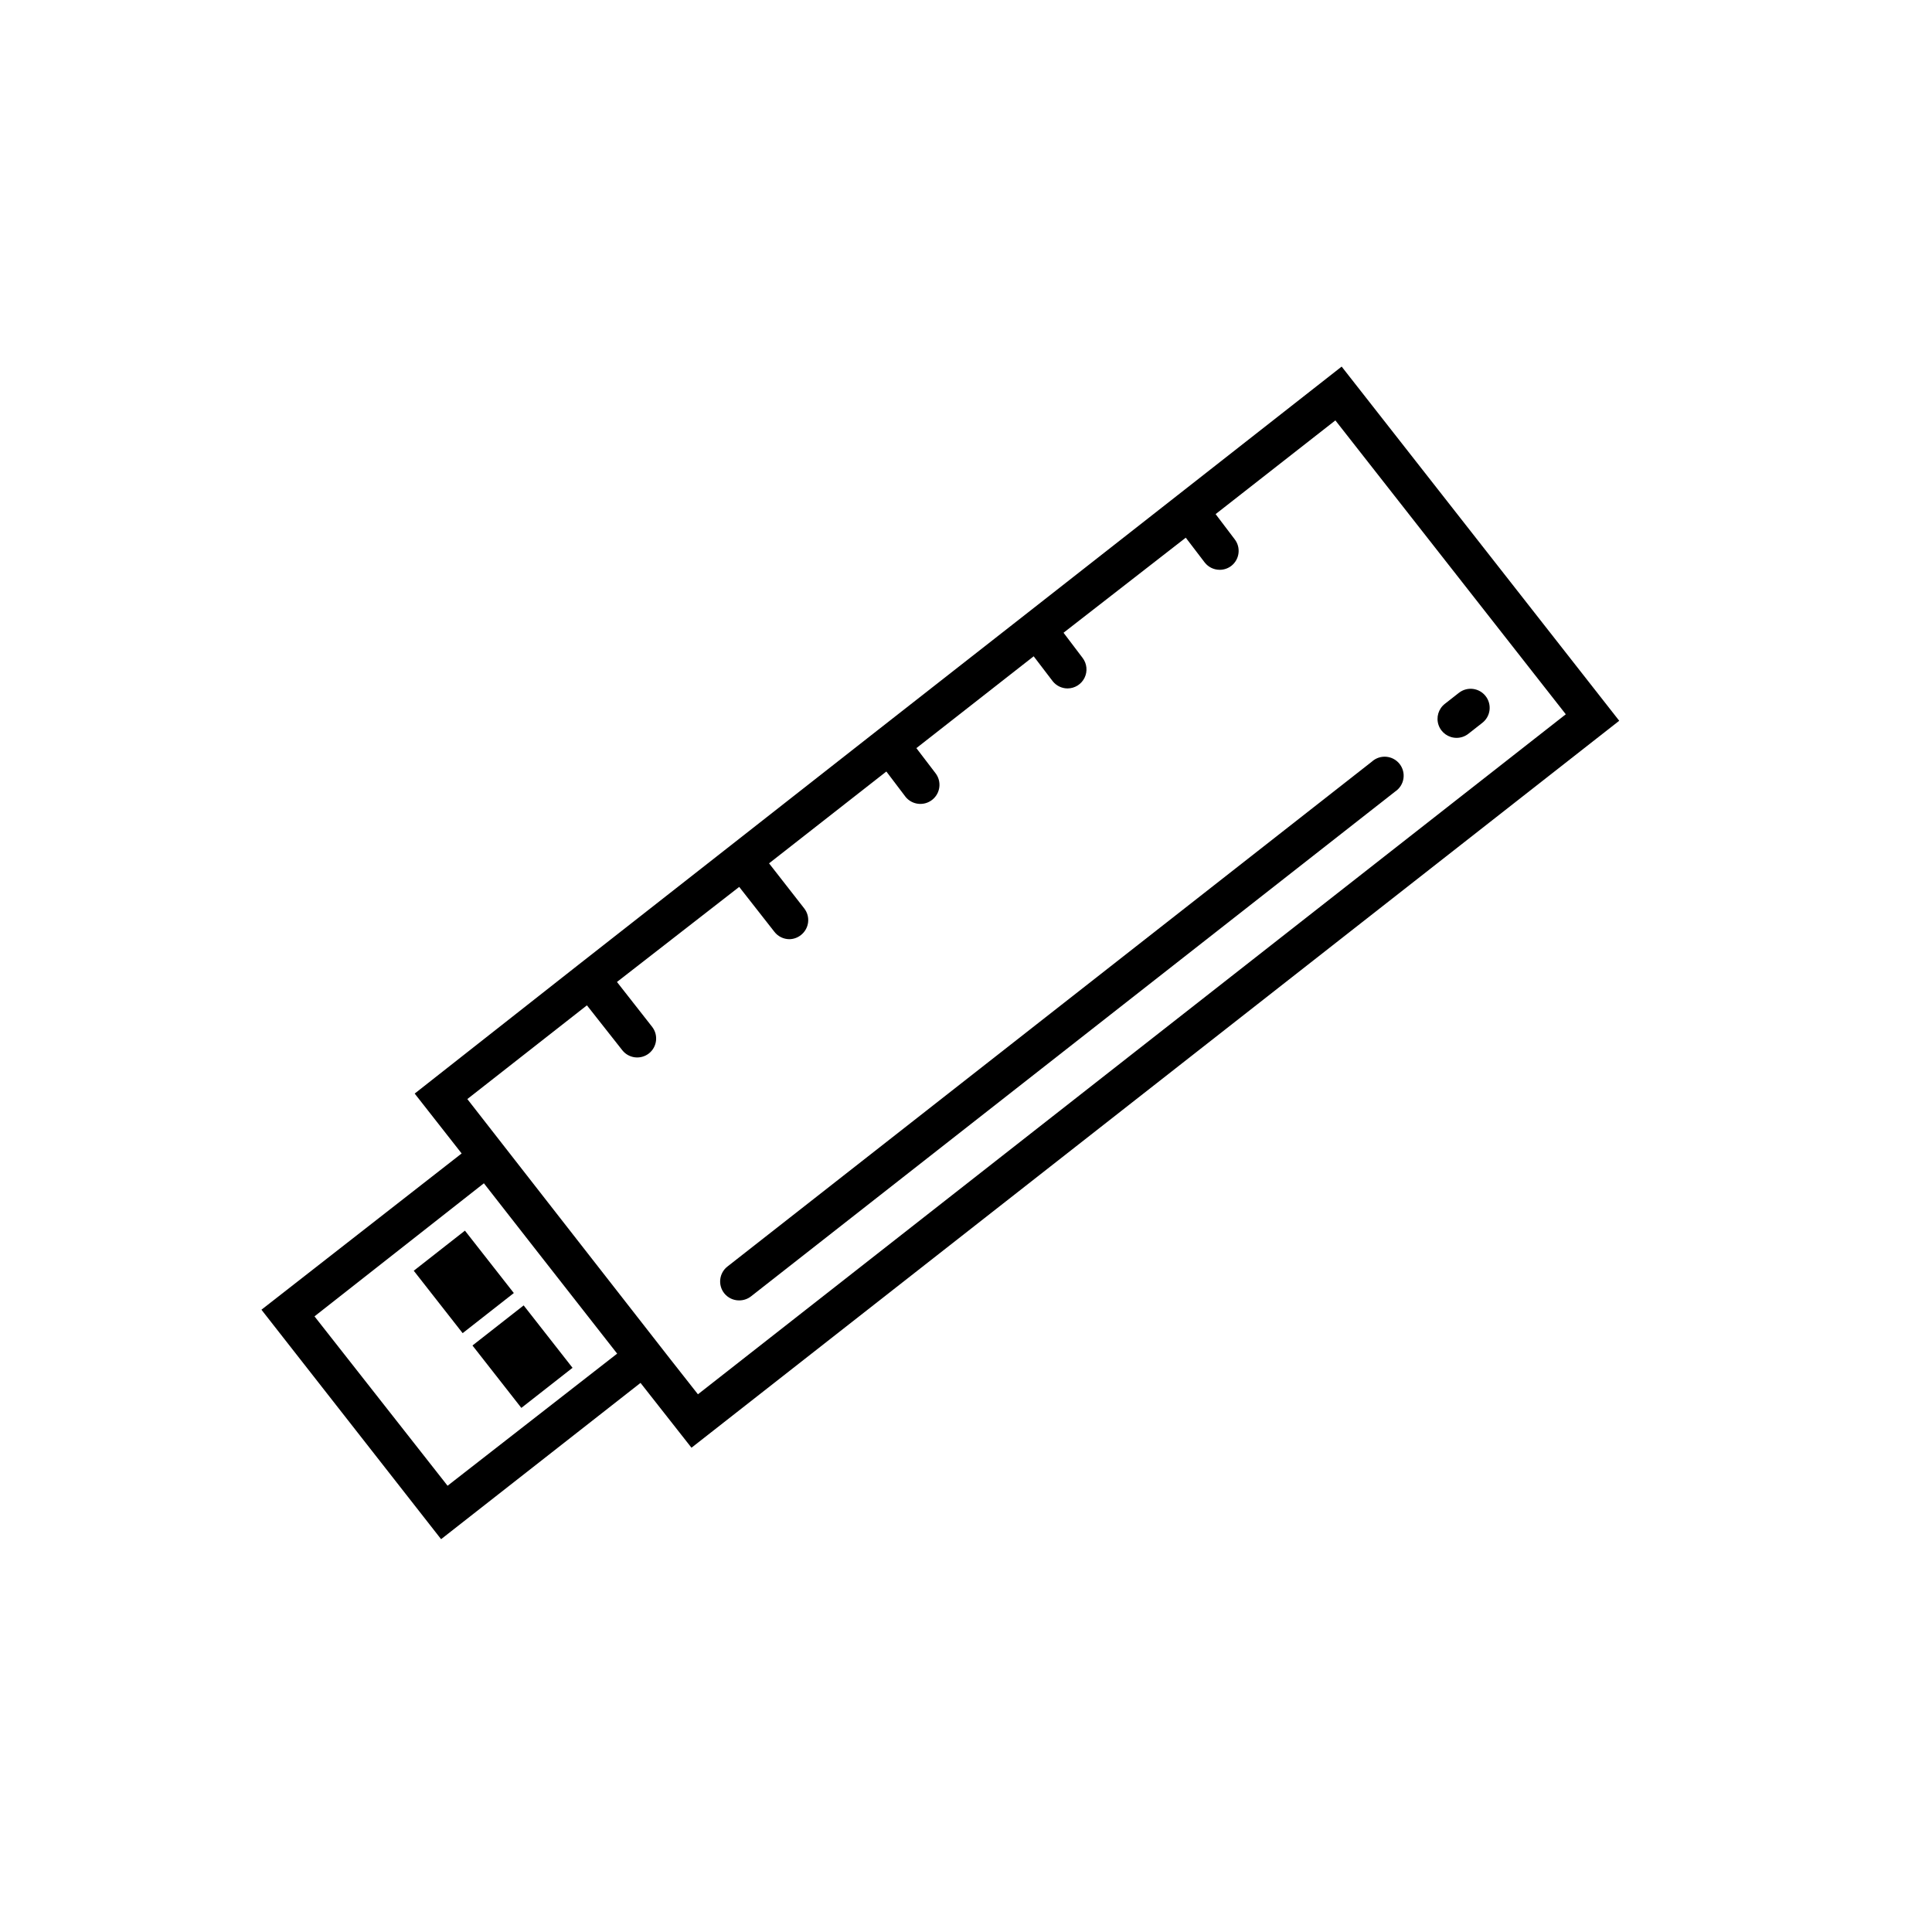
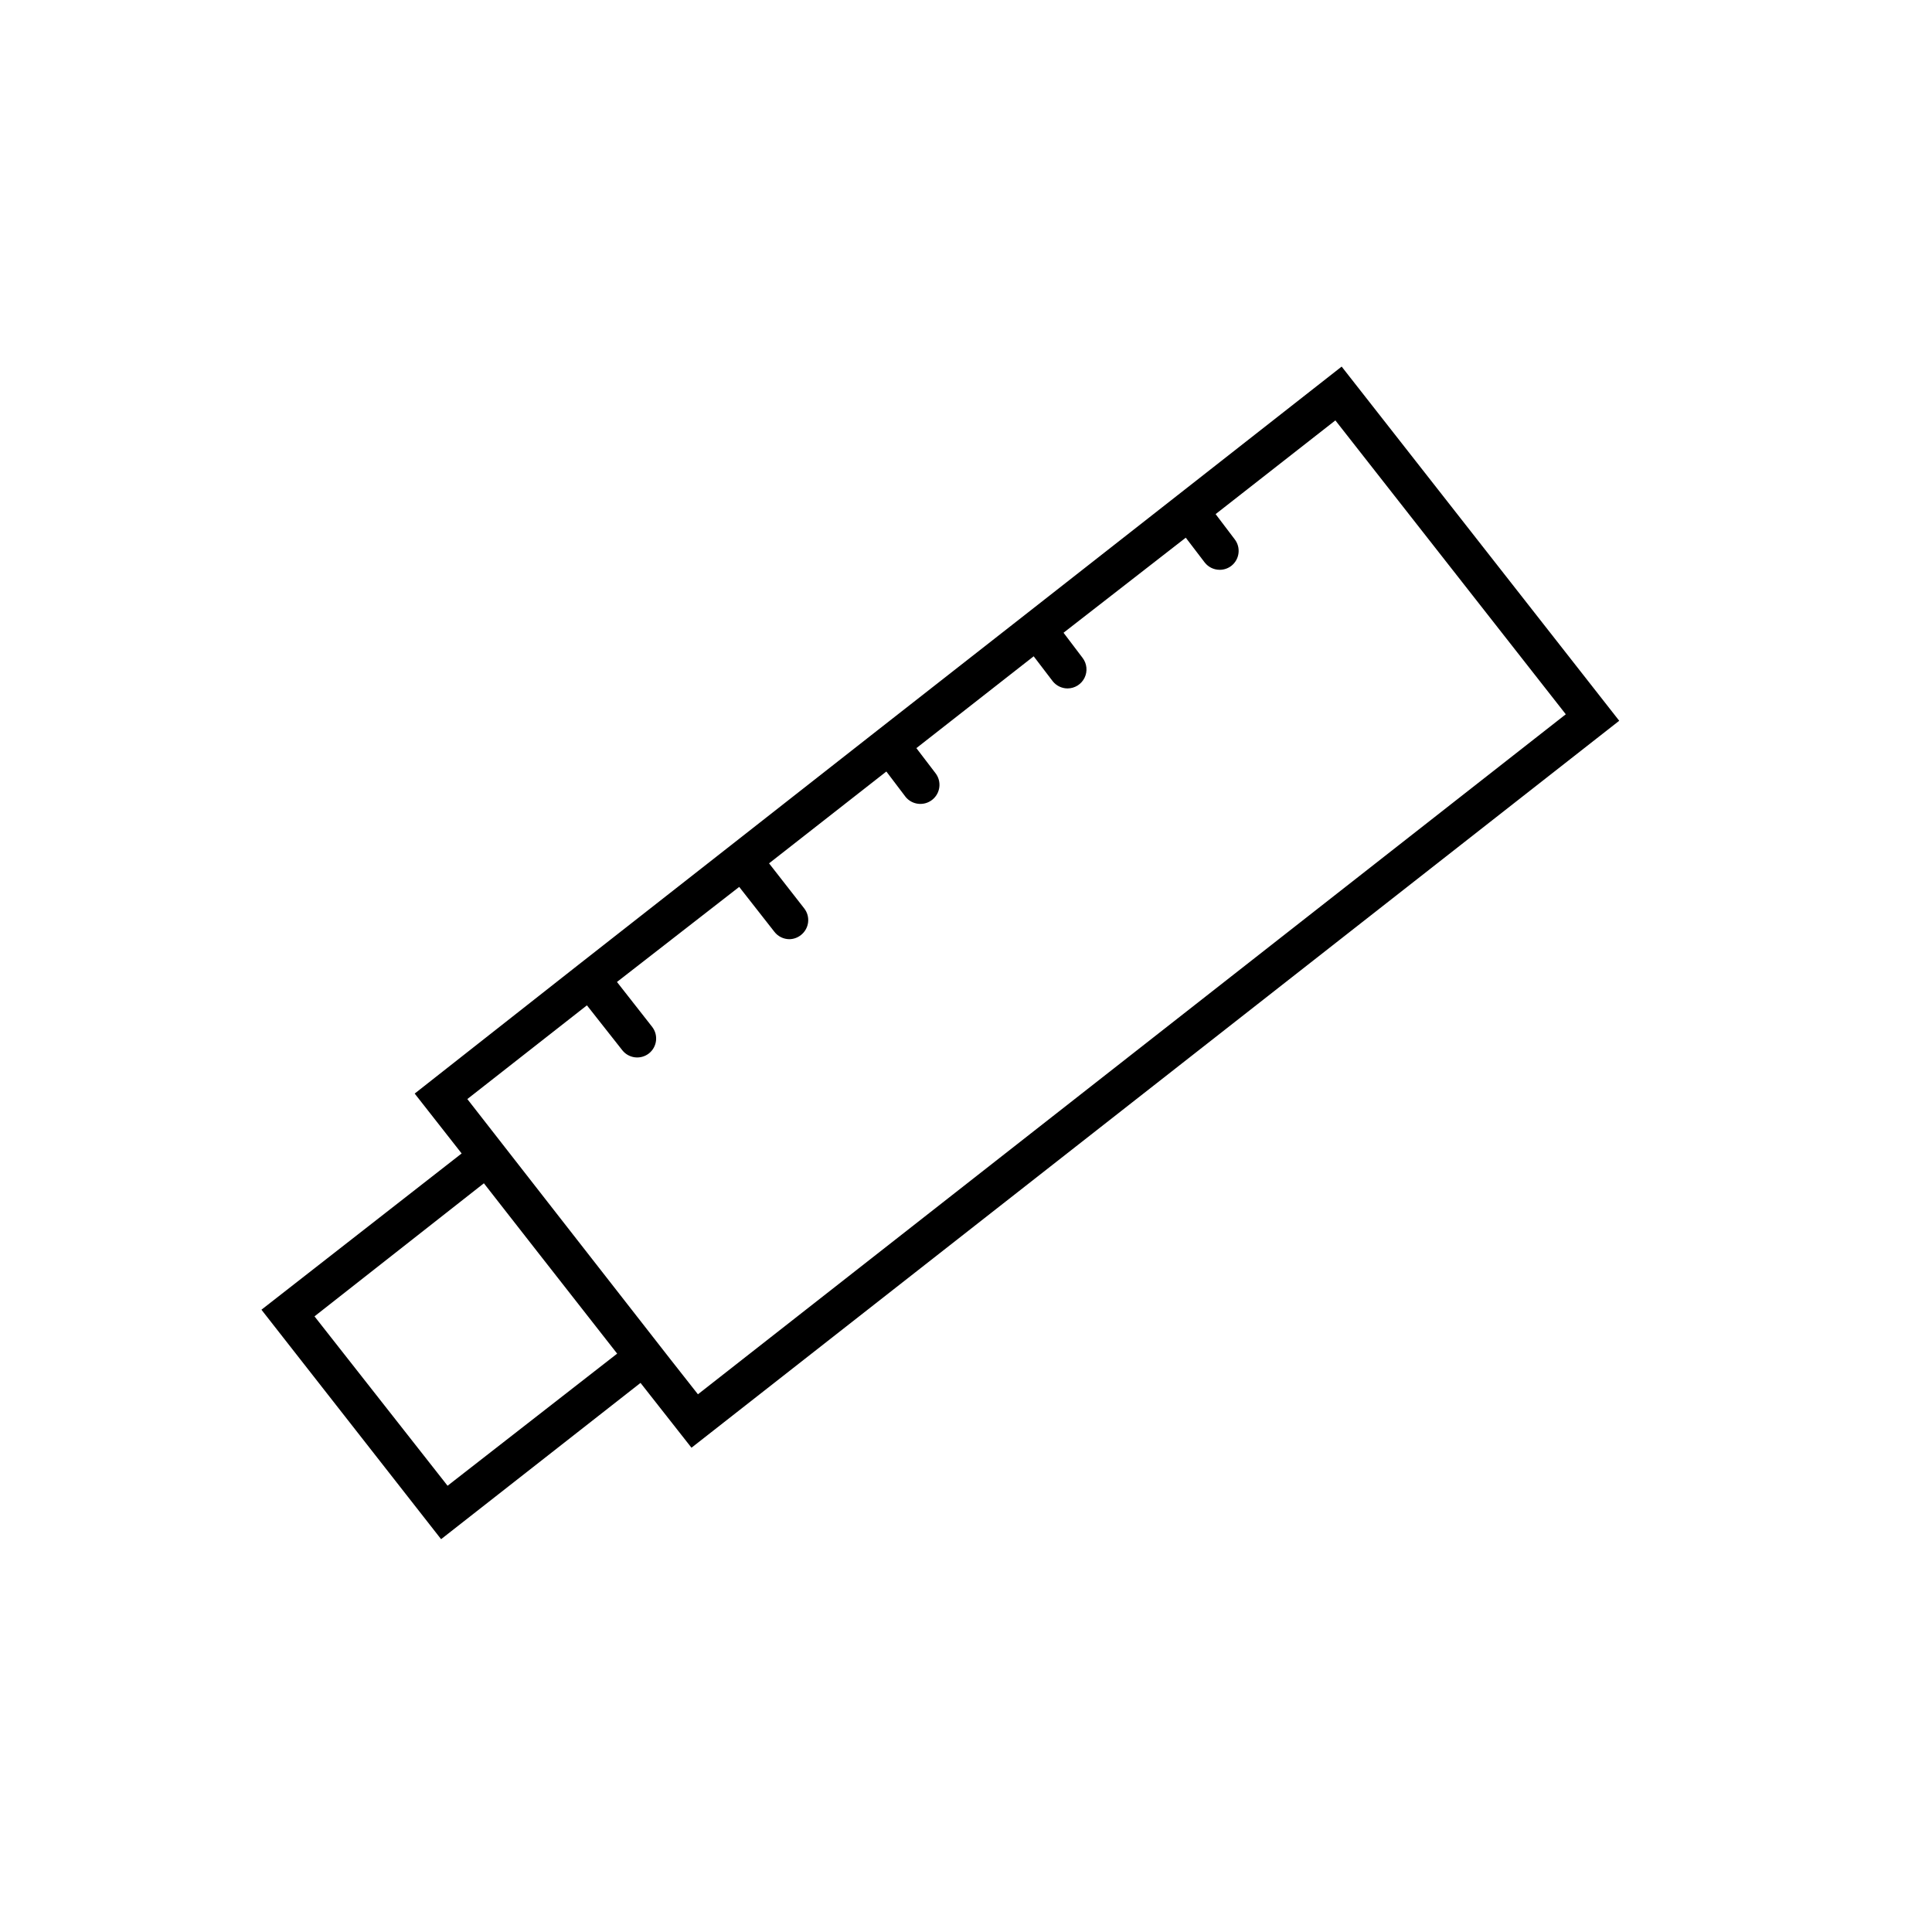
<svg xmlns="http://www.w3.org/2000/svg" fill="#000000" width="800px" height="800px" version="1.1" viewBox="144 144 512 512">
  <g>
-     <path d="m269.21 500.57 13.566-10.625 12.953 16.539-13.566 10.625z" />
-     <path d="m253.65 480.76 13.562-10.629 12.957 16.539-13.562 10.629z" />
    <path d="m573.11 335.01-73.559-93.859-43.629 34.207-40.305 31.59-38.996 30.531-38.996 30.582-40.305 31.59-43.426 34.156 12.445 15.871-53.055 41.41 47.609 60.809 52.852-41.414 13.504 17.18zm-310.5 202.73-35.266-44.891 44.891-35.266 14.055 17.988 21.262 27.156zm28.816-72.246-23.578-30.23 31.691-24.836 9.371 11.891c1.715 2.18 4.867 2.559 7.055 0.855 2.176-1.715 2.559-4.863 0.855-7.051l-9.32-11.891 32.395-25.191 9.32 11.891c0.949 1.234 2.422 1.961 3.981 1.965 1.117-0.016 2.199-0.406 3.074-1.109 2.176-1.715 2.559-4.867 0.855-7.051l-9.32-11.941 31.086-24.336 5.039 6.648-0.004 0.004c1.727 2.199 4.906 2.582 7.106 0.855 2.199-1.723 2.582-4.906 0.855-7.102l-5.039-6.602 31.086-24.336 5.039 6.602c0.949 1.203 2.394 1.906 3.93 1.914 1.918-0.004 3.664-1.098 4.512-2.816 0.844-1.723 0.637-3.773-0.531-5.293l-5.039-6.648 32.395-25.191 5.039 6.602v-0.004c0.961 1.219 2.43 1.922 3.981 1.914 1.113-0.004 2.191-0.375 3.074-1.059 2.176-1.715 2.559-4.867 0.855-7.051l-5.039-6.648 31.738-24.836 61.062 77.883-229.99 180.21-7.254-9.223z" />
-     <path d="m339.89 488.62c-1.551 0.012-3.019-0.695-3.981-1.914-1.703-2.184-1.32-5.336 0.855-7.051l170.79-133.81c1.035-0.945 2.418-1.414 3.812-1.297 1.398 0.117 2.684 0.809 3.547 1.914 0.863 1.102 1.23 2.516 1.008 3.898-0.219 1.383-1.008 2.613-2.172 3.394l-170.74 133.81c-0.895 0.691-1.996 1.062-3.125 1.055z" />
-     <path d="m530.03 339.54c-2.16 0.012-4.09-1.352-4.797-3.391-0.703-2.039-0.031-4.305 1.672-5.629l3.727-2.922h0.004c2.188-1.703 5.336-1.32 7.055 0.855 0.832 1.055 1.211 2.398 1.051 3.731-0.16 1.336-0.848 2.547-1.91 3.375l-3.727 2.922c-0.879 0.68-1.961 1.055-3.074 1.059z" />
  </g>
</svg>